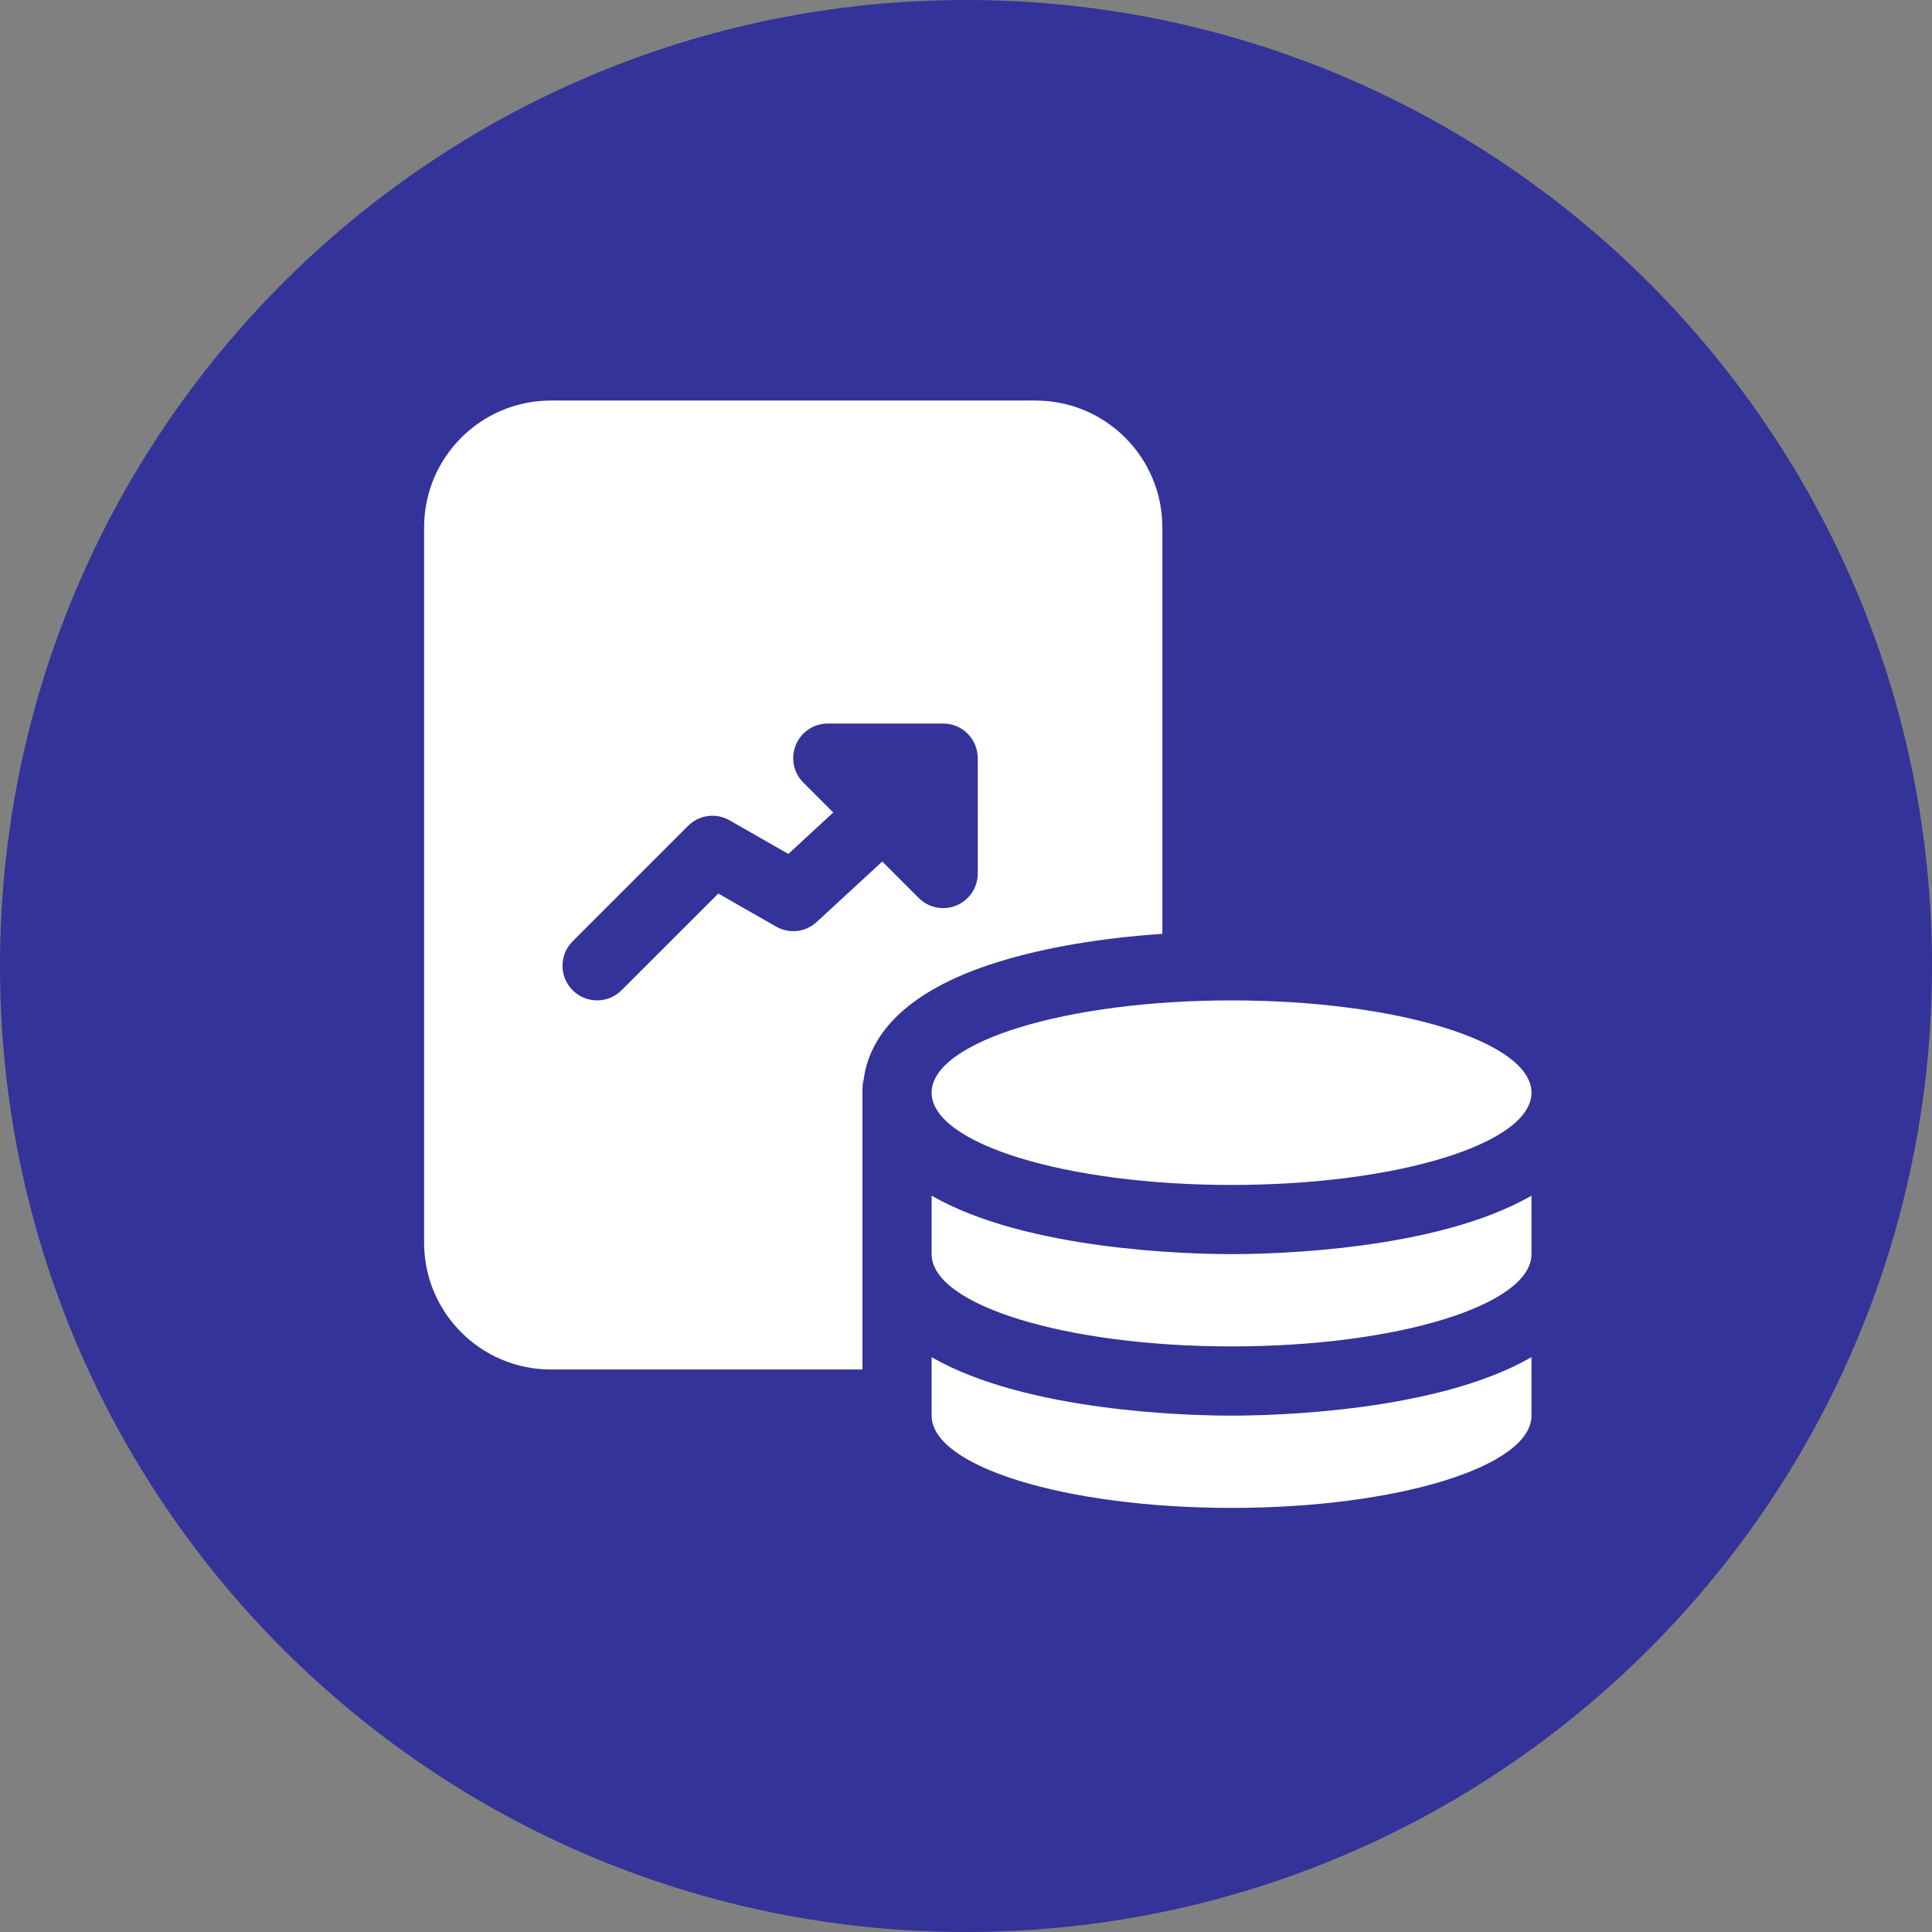
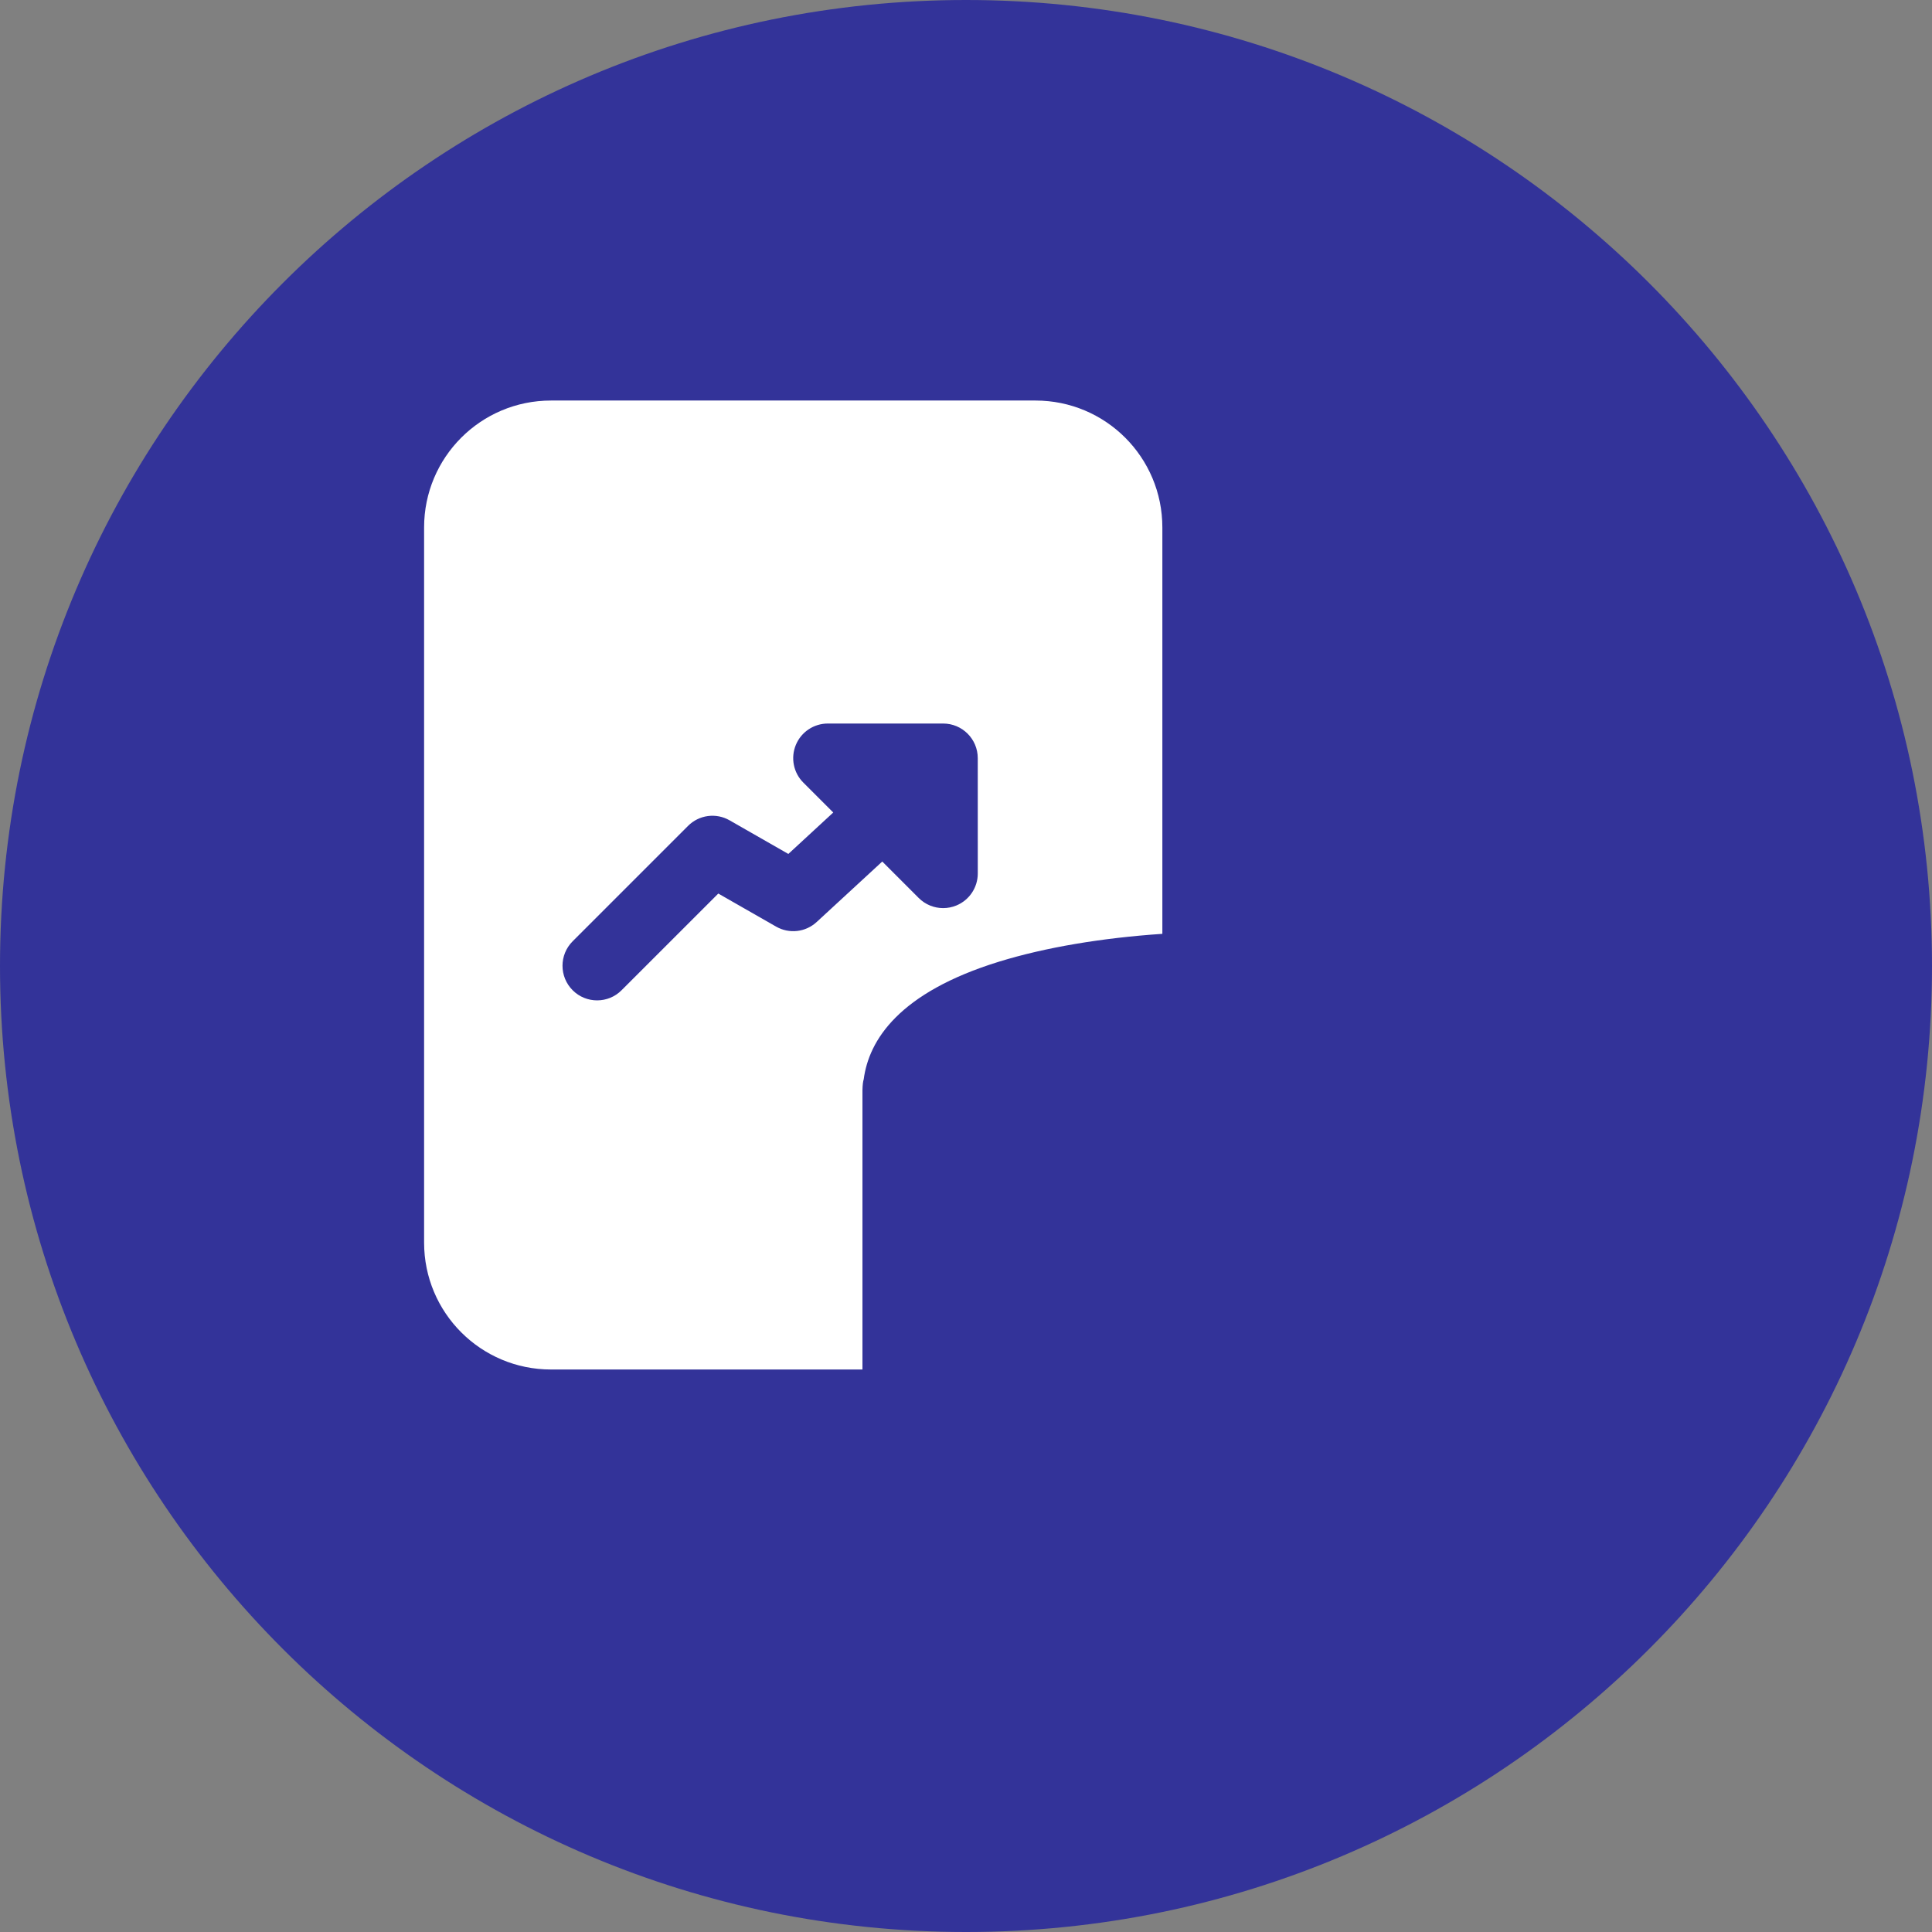
<svg xmlns="http://www.w3.org/2000/svg" width="82" height="82" viewBox="0 0 82 82" fill="none">
  <rect x="0" y="0" width="82" height="82" fill="#808080" stroke="none" />
  <path d="M82 41C82 52.322 77.411 62.572 69.991 69.991C62.572 77.411 52.322 82 41 82C29.678 82 19.428 77.411 12.009 69.991C4.589 62.572 0 52.322 0 41C0 29.678 4.589 19.428 12.009 12.009C19.428 4.589 29.678 0 41 0C52.322 0 62.572 4.589 69.991 12.009C77.411 19.428 82 29.678 82 41Z" fill="#333399" />
  <path d="M43.948 17H23.386C20.409 17 18 19.409 18 22.386V52.74C18 55.717 20.409 58.126 23.386 58.126H36.605V46.277C36.61 46.047 36.628 45.903 36.659 45.806C36.878 44.158 38.134 42.13 42.412 40.813C44.363 40.212 46.754 39.809 49.334 39.635V22.386C49.334 19.409 46.926 17 43.948 17ZM41.5 37.074C41.5 37.667 41.142 38.204 40.593 38.431C40.411 38.506 40.221 38.543 40.031 38.543C39.649 38.543 39.273 38.394 38.992 38.112L37.446 36.566L34.664 39.131C34.194 39.567 33.496 39.647 32.938 39.327L30.487 37.925L26.381 42.029C26.096 42.316 25.72 42.459 25.343 42.459C24.967 42.459 24.591 42.316 24.305 42.029C23.731 41.455 23.731 40.524 24.305 39.951L29.201 35.055C29.669 34.585 30.392 34.487 30.967 34.818L33.46 36.244L35.366 34.485L34.096 33.216C33.676 32.797 33.551 32.165 33.778 31.616C34.005 31.067 34.541 30.709 35.135 30.709H40.031C40.842 30.709 41.499 31.367 41.499 32.179L41.5 37.074Z" fill="white" />
-   <path d="M52.271 50.293C59.302 50.293 65.001 48.539 65.001 46.376C65.001 44.213 59.302 42.46 52.271 42.46C45.241 42.46 39.541 44.213 39.541 46.376C39.541 48.539 45.241 50.293 52.271 50.293Z" fill="white" />
-   <path d="M52.271 57.146C59.302 57.146 65.001 55.393 65.001 53.229V50.748C60.994 53.062 54.097 53.229 52.271 53.229C50.446 53.229 43.548 53.061 39.541 50.748V53.229C39.541 55.393 45.24 57.146 52.271 57.146Z" fill="white" />
-   <path d="M52.271 60.084C50.446 60.084 43.548 59.915 39.541 57.602V60.084C39.541 62.248 45.24 64 52.271 64C59.302 64 65.001 62.247 65.001 60.084V57.602C60.994 59.915 54.097 60.084 52.271 60.084Z" fill="white" />
</svg>